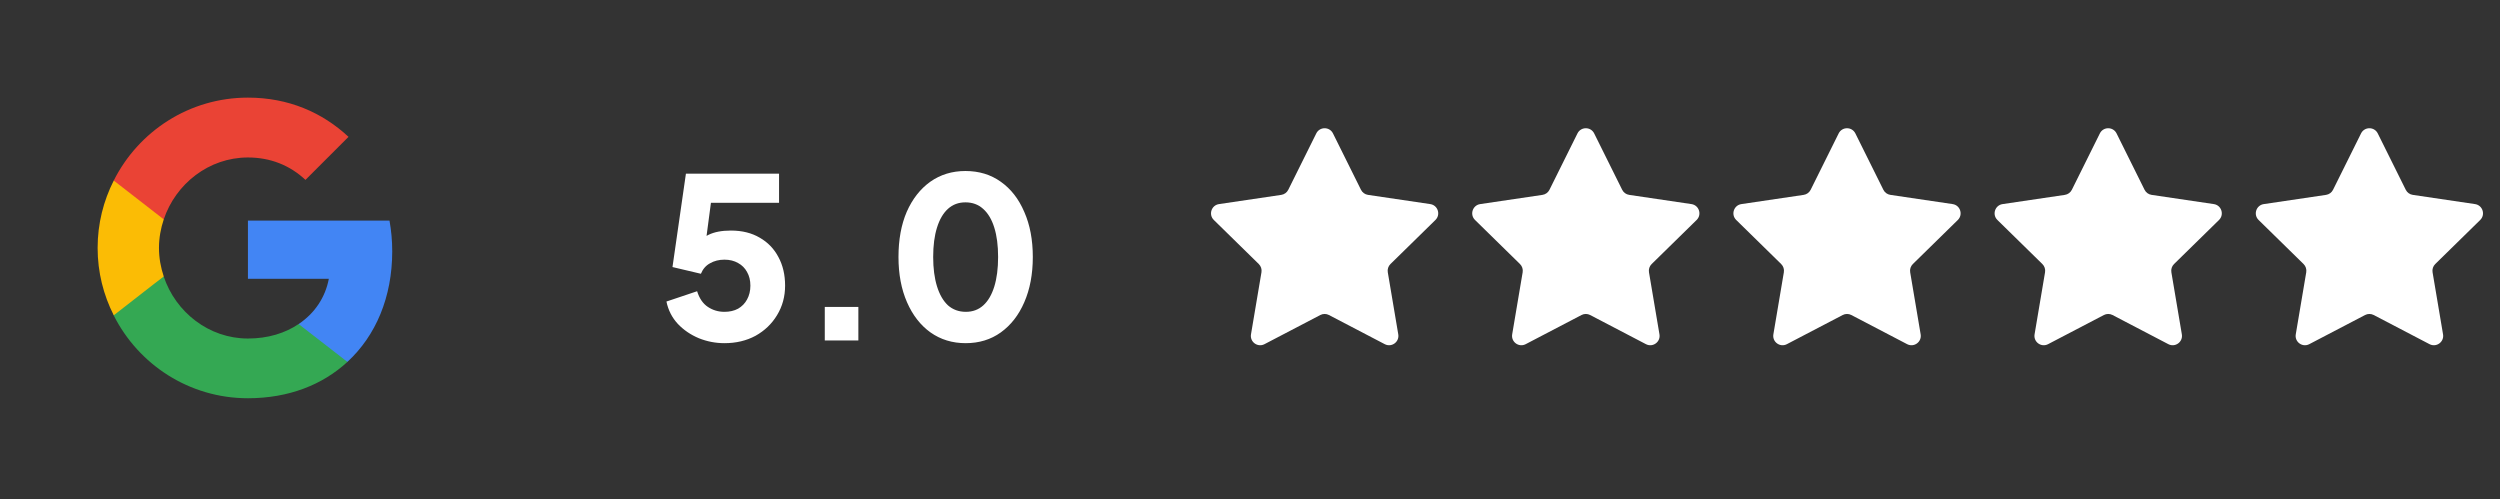
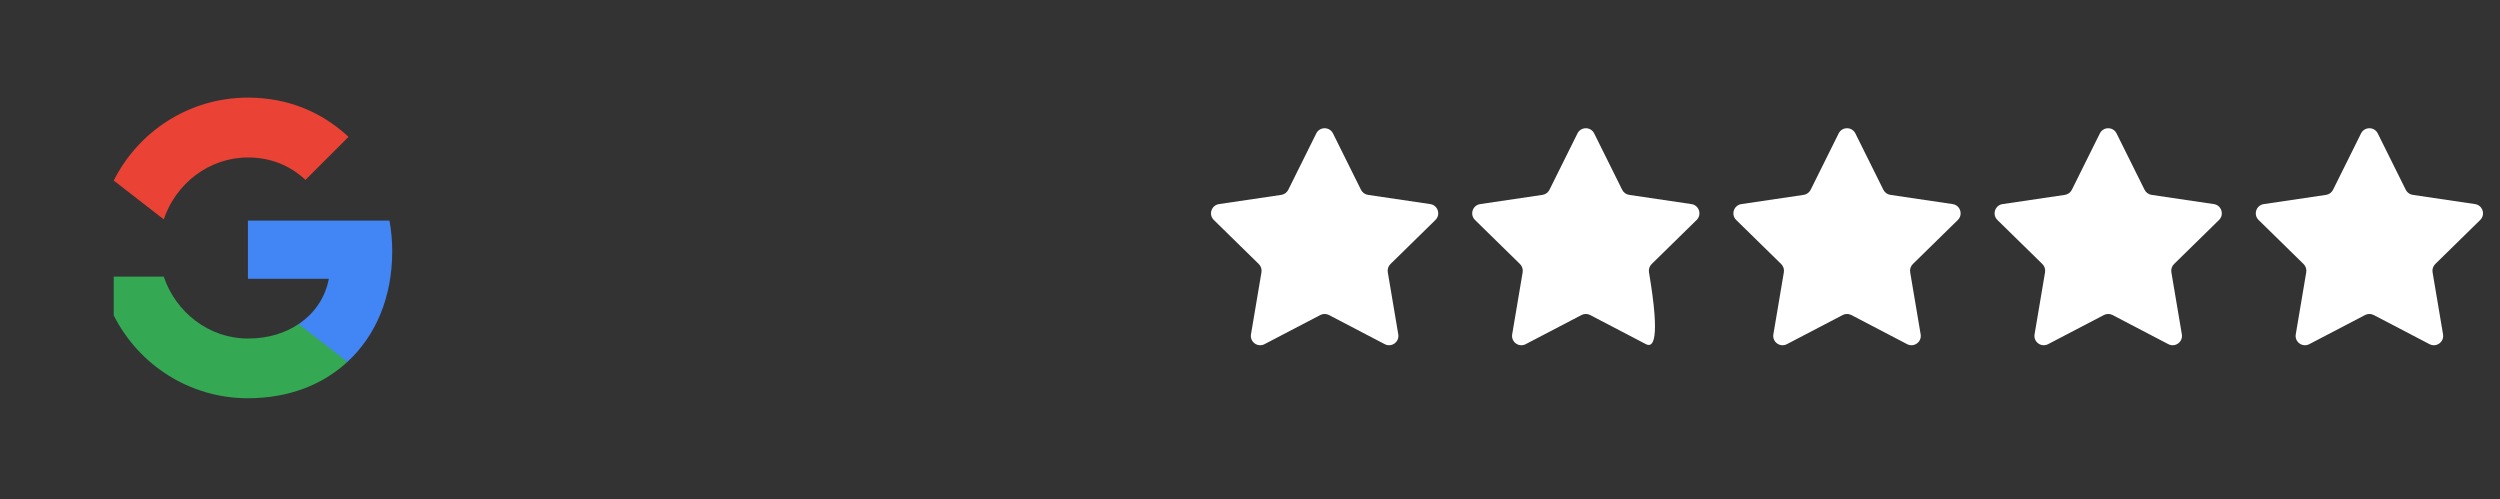
<svg xmlns="http://www.w3.org/2000/svg" fill="none" viewBox="0 0 536 107" height="107" width="536">
  <rect x="0" y="0" width="536" height="107" fill="#333333" stroke="none" />
  <path fill="#4285F4" d="M84.094 53.889C84.094 51.603 83.889 49.406 83.508 47.297H53.156V59.777H70.5C69.738 63.791 67.453 67.189 64.025 69.475V77.59H74.484C80.578 71.965 84.094 63.703 84.094 53.889Z" />
  <path fill="#34A853" d="M53.156 85.383C61.857 85.383 69.152 82.512 74.484 77.59L64.025 69.475C61.154 71.408 57.492 72.58 53.156 72.58C44.777 72.58 37.658 66.926 35.109 59.309H24.387V67.629C29.689 78.147 40.559 85.383 53.156 85.383Z" />
-   <path fill="#FBBC05" d="M35.109 59.279C34.465 57.346 34.084 55.295 34.084 53.156C34.084 51.018 34.465 48.967 35.109 47.033V38.713H24.387C22.189 43.049 20.93 47.941 20.93 53.156C20.93 58.371 22.189 63.264 24.387 67.6L32.736 61.096L35.109 59.279Z" />
  <path fill="#EA4335" d="M53.156 33.762C57.902 33.762 62.121 35.402 65.49 38.566L74.719 29.338C69.123 24.123 61.857 20.93 53.156 20.93C40.559 20.93 29.689 28.166 24.387 38.713L35.109 47.033C37.658 39.416 44.777 33.762 53.156 33.762Z" />
-   <path fill="white" d="M155.316 73.576C153.428 73.576 151.604 73.224 149.844 72.52C148.084 71.784 146.58 70.76 145.332 69.448C144.084 68.104 143.268 66.504 142.884 64.648L149.46 62.44C149.94 63.976 150.708 65.096 151.764 65.8C152.82 66.504 154.004 66.856 155.316 66.856C156.436 66.856 157.412 66.632 158.244 66.184C159.076 65.704 159.716 65.048 160.164 64.216C160.644 63.352 160.884 62.36 160.884 61.24C160.884 60.12 160.644 59.144 160.164 58.312C159.716 57.48 159.076 56.84 158.244 56.392C157.412 55.912 156.436 55.672 155.316 55.672C154.164 55.672 153.14 55.928 152.244 56.44C151.348 56.92 150.692 57.672 150.276 58.696L144.18 57.256L147.06 37.24H167.028V43.48H150.084L152.868 40.12L150.9 55L148.884 53.224C149.684 51.912 150.692 50.952 151.908 50.344C153.156 49.736 154.756 49.432 156.708 49.432C159.108 49.432 161.172 49.944 162.9 50.968C164.628 51.96 165.956 53.336 166.884 55.096C167.844 56.856 168.324 58.904 168.324 61.24C168.324 63.576 167.748 65.688 166.596 67.576C165.476 69.432 163.94 70.904 161.988 71.992C160.036 73.048 157.812 73.576 155.316 73.576ZM176.833 73V65.8H184.033V73H176.833ZM207.034 73.576C204.186 73.576 201.674 72.808 199.498 71.272C197.354 69.736 195.674 67.576 194.458 64.792C193.242 62.008 192.634 58.776 192.634 55.096C192.634 51.384 193.226 48.152 194.41 45.4C195.626 42.648 197.306 40.504 199.45 38.968C201.626 37.432 204.138 36.664 206.986 36.664C209.898 36.664 212.426 37.432 214.57 38.968C216.746 40.504 218.426 42.664 219.61 45.448C220.826 48.2 221.434 51.416 221.434 55.096C221.434 58.776 220.826 62.008 219.61 64.792C218.426 67.544 216.746 69.704 214.57 71.272C212.426 72.808 209.914 73.576 207.034 73.576ZM207.082 66.856C208.554 66.856 209.802 66.392 210.826 65.464C211.85 64.536 212.634 63.192 213.178 61.432C213.722 59.672 213.994 57.56 213.994 55.096C213.994 52.632 213.722 50.536 213.178 48.808C212.634 47.048 211.834 45.704 210.778 44.776C209.754 43.848 208.49 43.384 206.986 43.384C205.514 43.384 204.266 43.848 203.242 44.776C202.218 45.704 201.434 47.048 200.89 48.808C200.346 50.536 200.074 52.632 200.074 55.096C200.074 57.528 200.346 59.624 200.89 61.384C201.434 63.144 202.218 64.504 203.242 65.464C204.298 66.392 205.578 66.856 207.082 66.856Z" />
  <path fill="white" d="M282.209 28.605C282.944 27.125 285.056 27.125 285.791 28.605L291.797 40.693C292.088 41.279 292.648 41.686 293.295 41.781L306.648 43.758C308.283 44 308.935 46.008 307.755 47.165L298.114 56.612C297.647 57.071 297.433 57.728 297.542 58.374L299.788 71.683C300.063 73.313 298.355 74.554 296.89 73.789L284.926 67.54C284.346 67.237 283.654 67.237 283.074 67.54L271.11 73.789C269.645 74.554 267.937 73.313 268.212 71.683L270.458 58.374C270.567 57.728 270.353 57.071 269.886 56.612L260.245 47.165C259.065 46.008 259.717 44 261.352 43.758L274.705 41.781C275.352 41.686 275.912 41.279 276.203 40.693L282.209 28.605Z" />
-   <path fill="white" d="M338.209 28.605C338.944 27.125 341.056 27.125 341.791 28.605L347.797 40.693C348.088 41.279 348.648 41.686 349.295 41.781L362.648 43.758C364.283 44 364.935 46.008 363.755 47.165L354.114 56.612C353.647 57.071 353.433 57.728 353.542 58.374L355.788 71.683C356.063 73.313 354.355 74.554 352.89 73.789L340.926 67.54C340.346 67.237 339.654 67.237 339.074 67.54L327.11 73.789C325.645 74.554 323.937 73.313 324.212 71.683L326.458 58.374C326.567 57.728 326.353 57.071 325.886 56.612L316.245 47.165C315.065 46.008 315.717 44 317.352 43.758L330.705 41.781C331.352 41.686 331.912 41.279 332.203 40.693L338.209 28.605Z" />
+   <path fill="white" d="M338.209 28.605C338.944 27.125 341.056 27.125 341.791 28.605L347.797 40.693C348.088 41.279 348.648 41.686 349.295 41.781L362.648 43.758C364.283 44 364.935 46.008 363.755 47.165L354.114 56.612C353.647 57.071 353.433 57.728 353.542 58.374C356.063 73.313 354.355 74.554 352.89 73.789L340.926 67.54C340.346 67.237 339.654 67.237 339.074 67.54L327.11 73.789C325.645 74.554 323.937 73.313 324.212 71.683L326.458 58.374C326.567 57.728 326.353 57.071 325.886 56.612L316.245 47.165C315.065 46.008 315.717 44 317.352 43.758L330.705 41.781C331.352 41.686 331.912 41.279 332.203 40.693L338.209 28.605Z" />
  <path fill="white" d="M394.209 28.605C394.944 27.125 397.056 27.125 397.791 28.605L403.797 40.693C404.088 41.279 404.648 41.686 405.295 41.781L418.648 43.758C420.283 44 420.935 46.008 419.755 47.165L410.114 56.612C409.647 57.071 409.433 57.728 409.542 58.374L411.788 71.683C412.063 73.313 410.355 74.554 408.89 73.789L396.926 67.54C396.346 67.237 395.654 67.237 395.074 67.54L383.11 73.789C381.645 74.554 379.937 73.313 380.212 71.683L382.458 58.374C382.567 57.728 382.353 57.071 381.886 56.612L372.245 47.165C371.065 46.008 371.717 44 373.352 43.758L386.705 41.781C387.352 41.686 387.912 41.279 388.203 40.693L394.209 28.605Z" />
  <path fill="white" d="M450.209 28.605C450.944 27.125 453.056 27.125 453.791 28.605L459.797 40.693C460.088 41.279 460.648 41.686 461.295 41.781L474.648 43.758C476.283 44 476.935 46.008 475.755 47.165L466.114 56.612C465.647 57.071 465.433 57.728 465.542 58.374L467.788 71.683C468.063 73.313 466.355 74.554 464.89 73.789L452.926 67.54C452.346 67.237 451.654 67.237 451.074 67.54L439.11 73.789C437.645 74.554 435.937 73.313 436.212 71.683L438.458 58.374C438.567 57.728 438.353 57.071 437.886 56.612L428.245 47.165C427.065 46.008 427.717 44 429.352 43.758L442.705 41.781C443.352 41.686 443.912 41.279 444.203 40.693L450.209 28.605Z" />
  <path fill="white" d="M506.209 28.605C506.944 27.125 509.056 27.125 509.791 28.605L515.797 40.693C516.088 41.279 516.648 41.686 517.295 41.781L530.648 43.758C532.283 44 532.935 46.008 531.755 47.165L522.114 56.612C521.647 57.071 521.433 57.728 521.542 58.374L523.788 71.683C524.063 73.313 522.355 74.554 520.89 73.789L508.926 67.54C508.346 67.237 507.654 67.237 507.074 67.54L495.11 73.789C493.645 74.554 491.937 73.313 492.212 71.683L494.458 58.374C494.567 57.728 494.353 57.071 493.886 56.612L484.245 47.165C483.065 46.008 483.717 44 485.352 43.758L498.705 41.781C499.352 41.686 499.912 41.279 500.203 40.693L506.209 28.605Z" />
</svg>